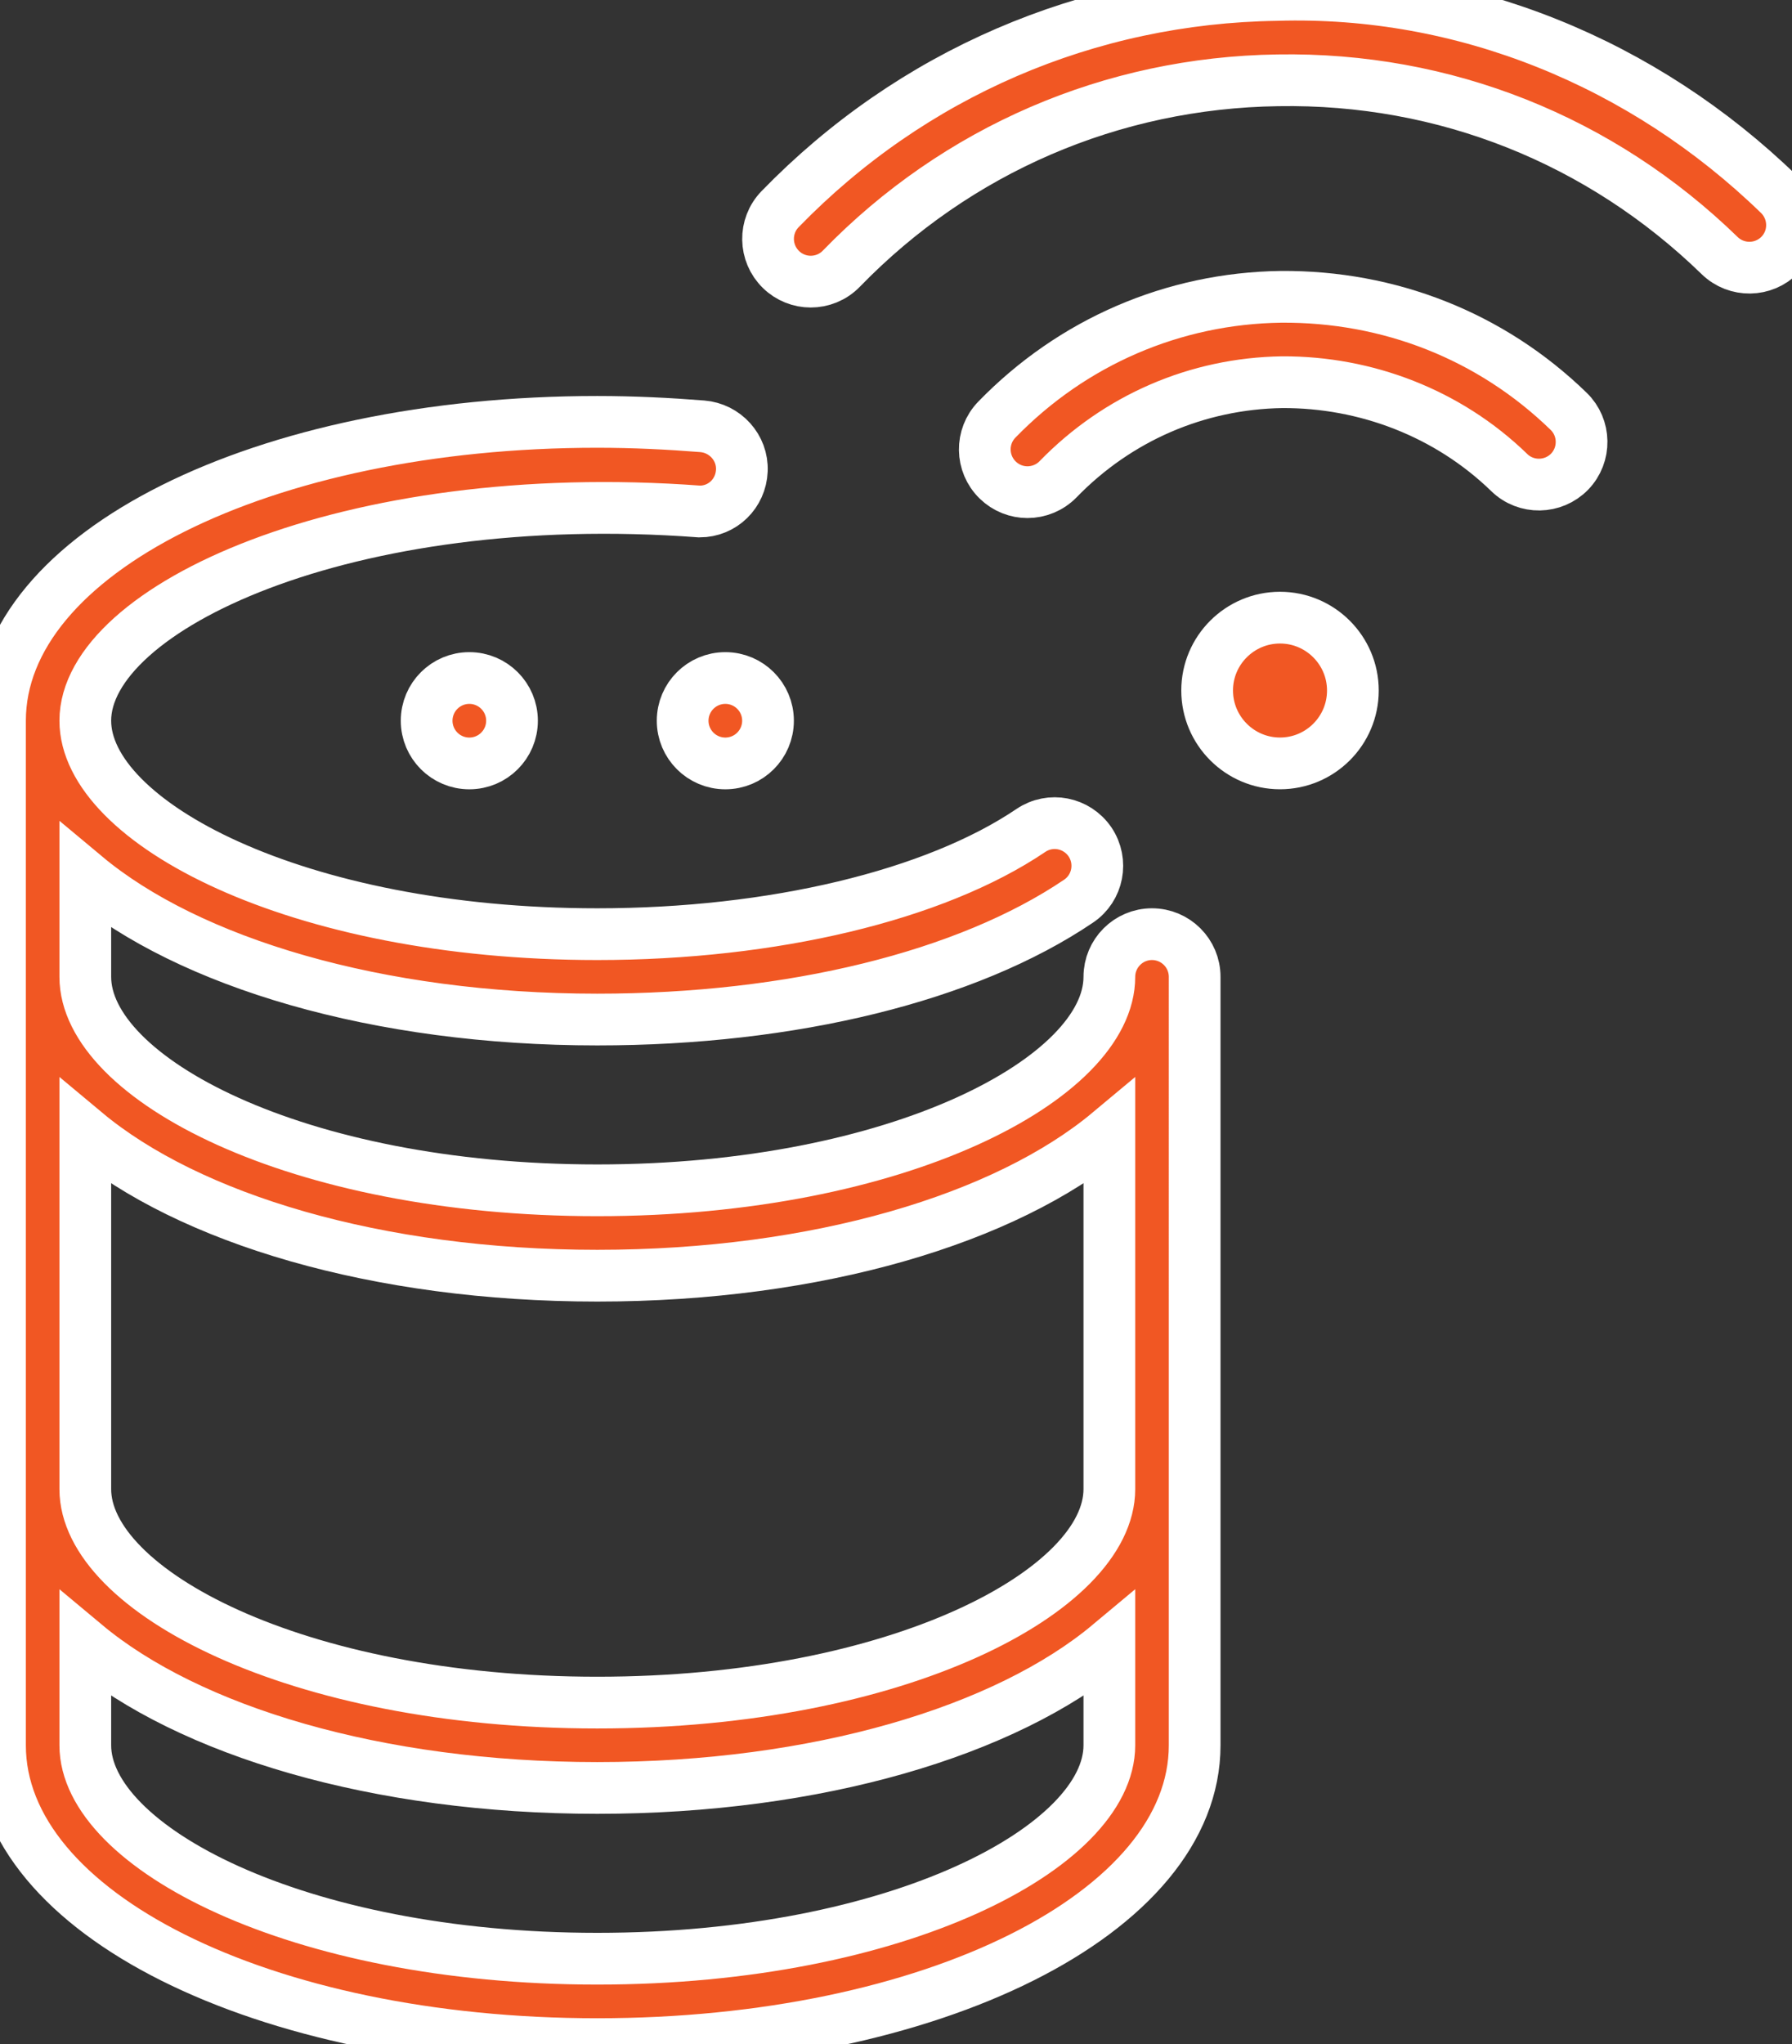
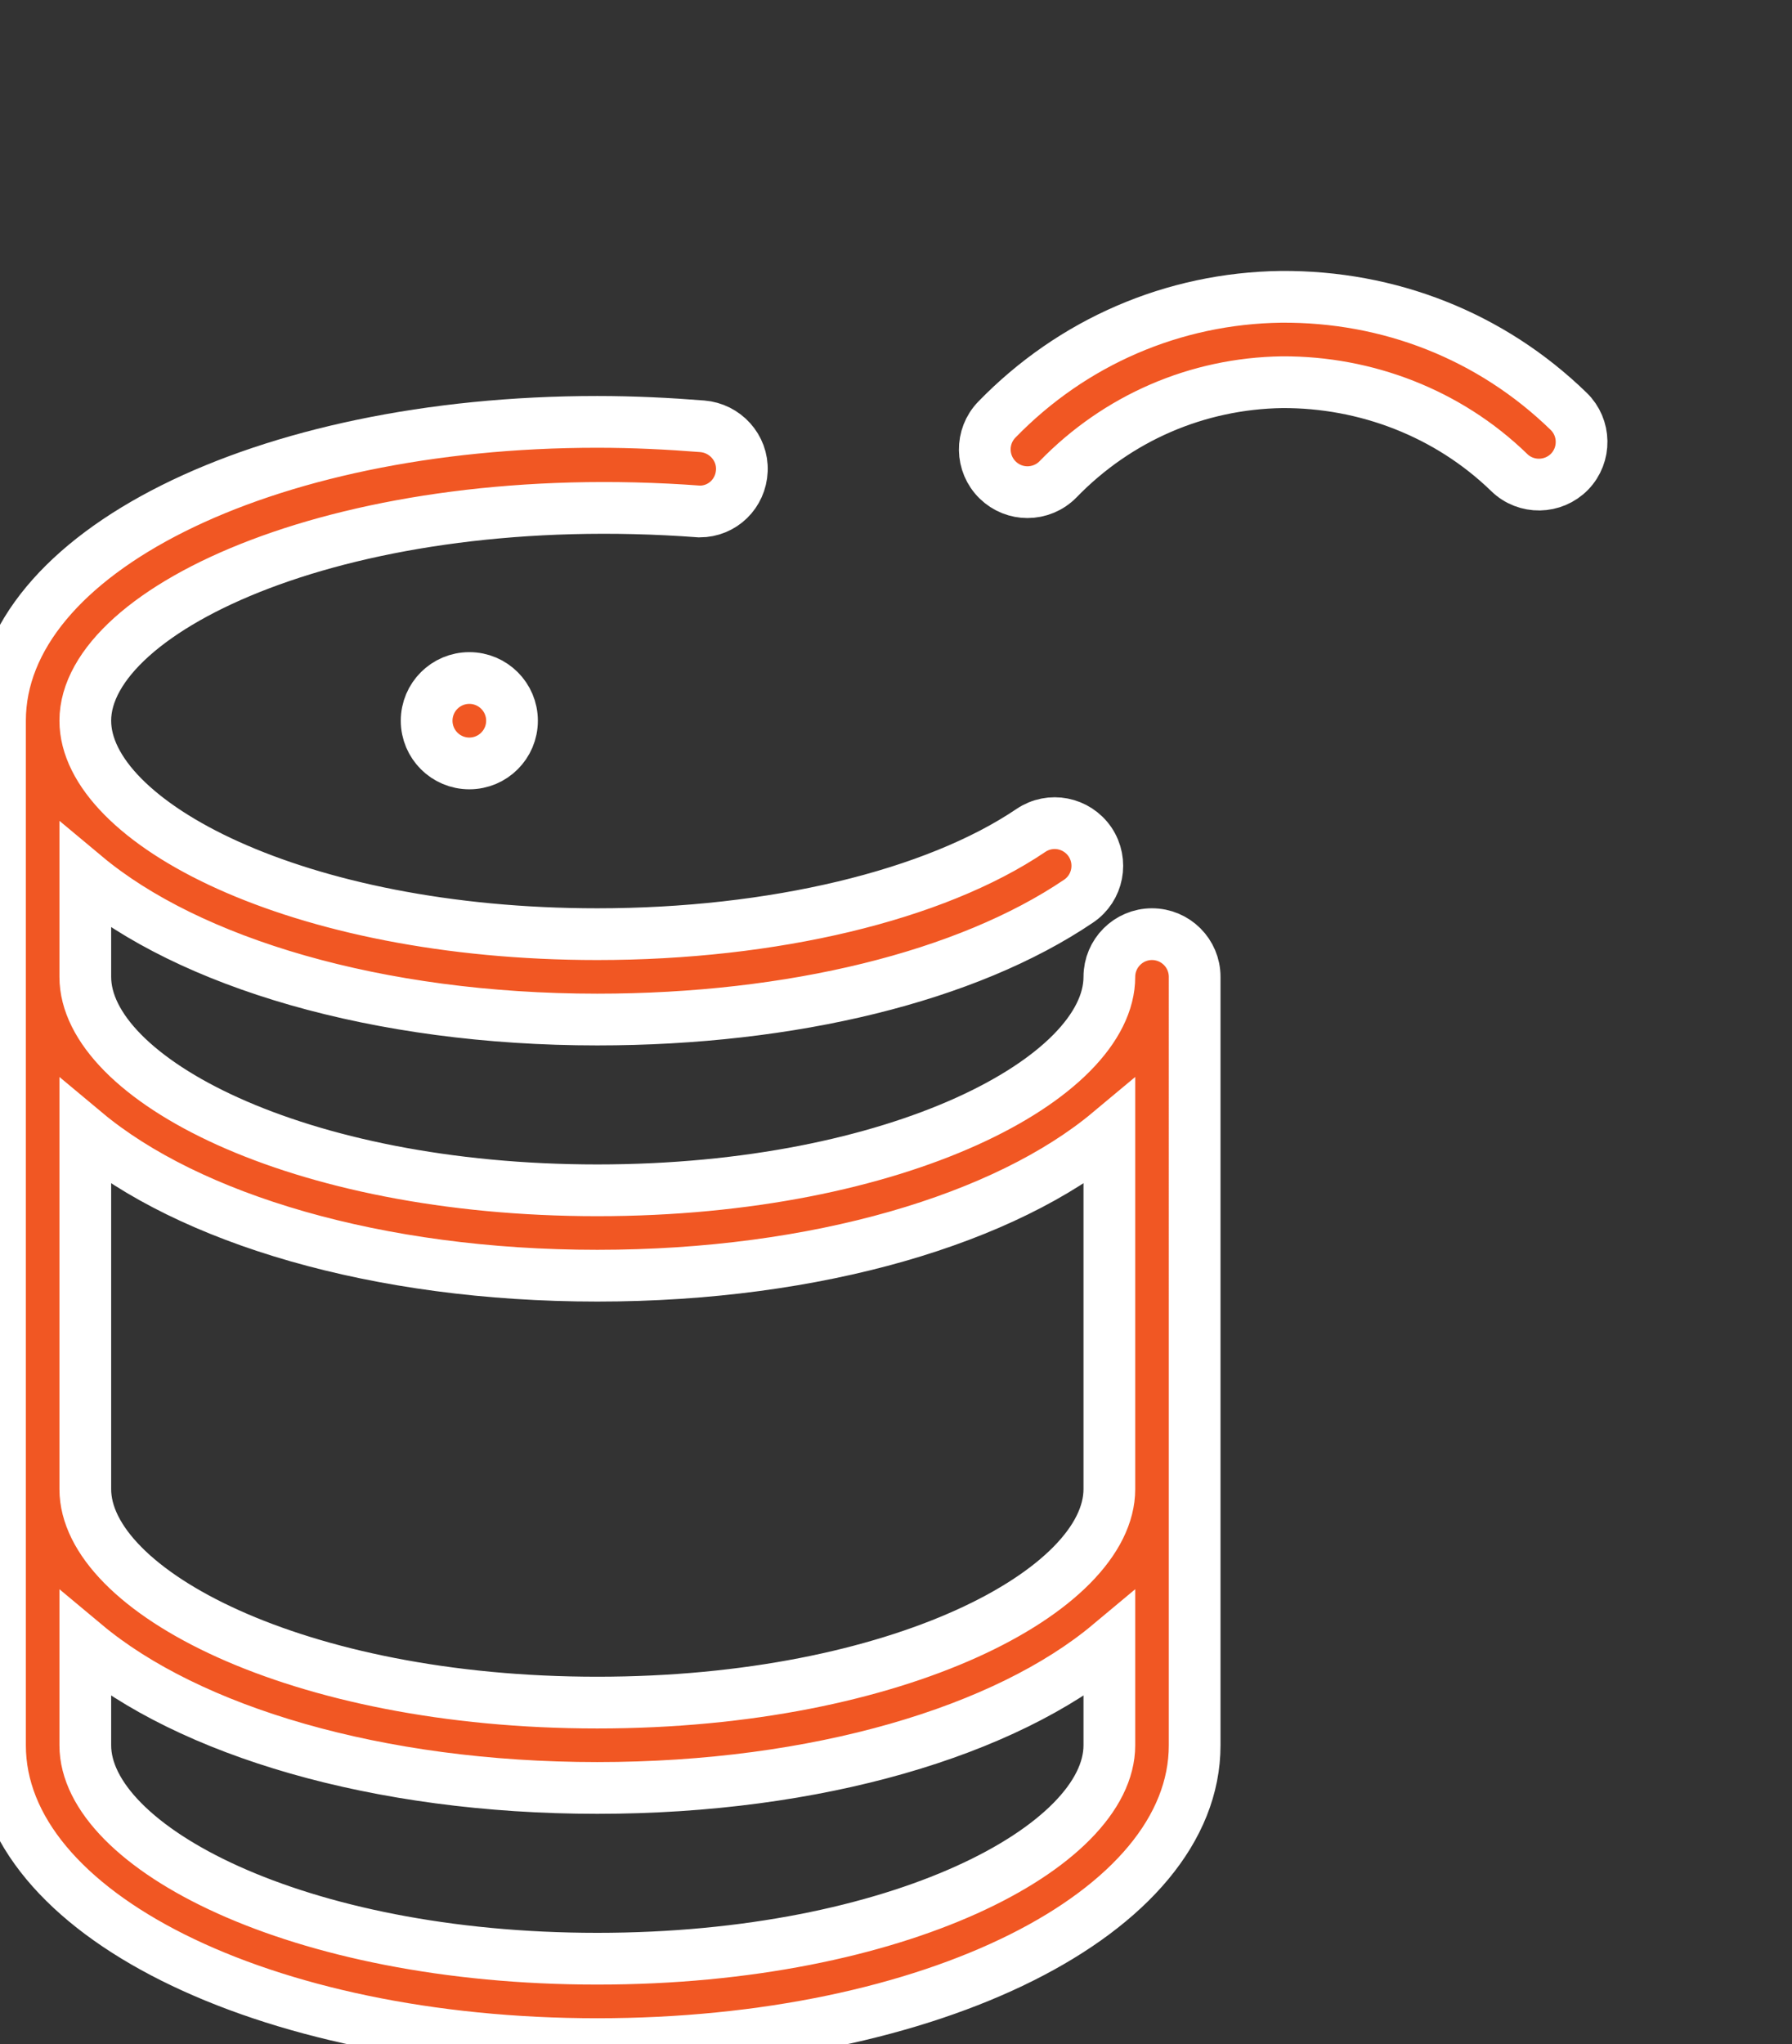
<svg xmlns="http://www.w3.org/2000/svg" version="1.1" id="Layer_1" x="0px" y="0px" width="51.974px" height="59.254px" viewBox="0 0 51.974 59.254" enable-background="new 0 0 51.974 59.254" xml:space="preserve">
  <rect x="0" y="0" width="51.974" height="59.254" fill="#333333" stroke="none" />
  <g id="Layer_2">
    <g>
      <path fill="#EE2631" stroke="#FFFFFF" stroke-width="1.3" stroke-miterlimit="10" d="M-40.136,25.299    c0.64,0,1.155-0.518,1.155-1.156c0-0.639-0.517-1.156-1.155-1.156h-4.38v-3.148h4.38c0.64,0,1.155-0.518,1.155-1.157    c0-0.639-0.517-1.157-1.155-1.157h-4.38v-1.891c0-0.307-0.122-0.601-0.34-0.818L-48.2,11.47c-0.216-0.217-0.511-0.339-0.816-0.339    h-1.894V6.754c0-0.639-0.518-1.156-1.156-1.156c-0.638,0-1.155,0.518-1.155,1.156v4.377h-3.149V6.754    c0-0.639-0.518-1.156-1.155-1.156c-0.64,0-1.156,0.518-1.156,1.156v4.377h-3.146V6.987C-61.829,3.134-64.964,0-68.817,0    c-3.152,0-5.893,2.131-6.729,5.091c-2.403,0.244-4.63,1.307-6.348,3.046c-1.94,1.964-3.01,4.568-3.01,7.33    c0,1.371,0.271,2.728,0.79,3.987c-1.624,0.862-3.016,2.103-4.071,3.636c-1.322,1.92-2.021,4.172-2.021,6.511    c0,4.306,2.354,8.17,6.093,10.149c-0.519,1.257-0.789,2.613-0.789,3.984c0,2.762,1.068,5.365,3.01,7.328    c1.718,1.74,3.943,2.804,6.348,3.047c0.836,2.961,3.575,5.095,6.729,5.095c3.854,0,6.988-3.136,6.988-6.986V48.07h3.146v4.381    c0,0.638,0.517,1.156,1.155,1.156c0.64,0,1.155-0.52,1.155-1.156V48.07h3.149v4.381c0,0.638,0.518,1.156,1.155,1.156    c0.641,0,1.156-0.52,1.156-1.156V48.07h1.894c0.307,0,0.601-0.122,0.816-0.34l3.344-3.342c0.218-0.218,0.34-0.512,0.34-0.816    v-1.896h4.38c0.64,0,1.155-0.52,1.155-1.156c0-0.639-0.517-1.158-1.155-1.158h-4.38v-3.144h4.38c0.64,0,1.155-0.517,1.155-1.155    c0-0.64-0.517-1.157-1.155-1.157h-4.38v-3.147h4.38c0.64,0,1.155-0.518,1.155-1.156s-0.517-1.156-1.155-1.156h-4.38v-3.145h4.38    V25.299z M-68.817,56.893c-1.918,0-3.606-1.181-4.317-2.885c0.843-0.15,1.666-0.408,2.457-0.771    c1.148-0.525,2.177-1.247,3.055-2.146c0.447-0.456,0.439-1.188-0.017-1.636c-0.456-0.445-1.188-0.438-1.636,0.02    c-0.679,0.692-1.476,1.252-2.366,1.661c-0.942,0.433-1.94,0.671-2.968,0.712c-4.402-0.072-7.979-3.705-7.979-8.113    c0-1.394,0.357-2.766,1.035-3.971c0.164-0.289,0.193-0.638,0.083-0.951c-0.111-0.313-0.352-0.563-0.66-0.688    c-3.5-1.406-5.762-4.751-5.762-8.524s2.262-7.117,5.761-8.521c0.688-0.372,0.88-0.918,0.579-1.639    c-0.679-1.208-1.036-2.582-1.036-3.974c0-4.409,3.577-8.042,7.979-8.115c1.021,0.042,2.02,0.281,2.967,0.713    c0.893,0.41,1.688,0.97,2.364,1.664c0.228,0.232,0.528,0.35,0.829,0.35c0.291,0,0.582-0.109,0.808-0.328    c0.458-0.446,0.467-1.178,0.021-1.636c-0.876-0.898-1.905-1.622-3.06-2.152c-0.793-0.362-1.614-0.618-2.454-0.769    c0.711-1.702,2.399-2.88,4.317-2.88c2.578,0,4.676,2.097,4.676,4.675v14.177h-3.601l-3.066-3.067c0.325-0.596,0.5-1.268,0.5-1.966    c0-1.096-0.428-2.126-1.202-2.9c-1.601-1.6-4.202-1.6-5.803,0c-0.774,0.774-1.201,1.805-1.201,2.9c0,1.095,0.426,2.126,1.201,2.9    c0.801,0.8,1.851,1.2,2.901,1.2c0.677,0,1.354-0.168,1.965-0.501l3.408,3.408c0.247,0.221,0.52,0.333,0.818,0.338h4.079v4.967    h-7.247c-0.5-1.7-2.074-2.945-3.935-2.945c-2.261,0-4.101,1.839-4.101,4.1s1.839,4.103,4.101,4.103    c1.861,0,3.436-1.245,3.937-2.947h7.247v4.969h-4.079c-0.031,0-0.059,0-0.083,0.004c-0.269,0.019-0.531,0.131-0.736,0.336    l-3.408,3.41c-1.556-0.849-3.55-0.617-4.864,0.698c-0.776,0.774-1.202,1.808-1.202,2.903c0,1.095,0.428,2.124,1.202,2.896    c0.8,0.799,1.851,1.198,2.9,1.198s2.101-0.397,2.899-1.196c0.774-0.773,1.202-1.804,1.203-2.897c0-0.698-0.175-1.371-0.501-1.97    l3.067-3.07h3.601v14.182C-64.14,54.795-66.239,56.893-68.817,56.893L-68.817,56.893z M-72.621,16.13    c0,0.478-0.186,0.928-0.523,1.266c-0.698,0.698-1.833,0.698-2.532,0c-0.337-0.338-0.523-0.788-0.523-1.266    s0.187-0.927,0.523-1.265c0.698-0.698,1.834-0.698,2.532,0C-72.806,15.203-72.621,15.653-72.621,16.13z M-73.533,29.6    c0,0.988-0.803,1.791-1.79,1.791c-0.985,0-1.788-0.803-1.788-1.791c0-0.985,0.803-1.787,1.788-1.787    C-74.337,27.813-73.533,28.615-73.533,29.6z M-72.621,43.074c0,0.477-0.186,0.925-0.523,1.262    c-0.698,0.698-1.833,0.698-2.533-0.002c-0.336-0.335-0.522-0.783-0.522-1.26c0-0.479,0.187-0.928,0.523-1.266    c0.698-0.697,1.833-0.697,2.532-0.002c0,0.002,0,0.002,0,0.002l0,0C-72.806,42.146-72.62,42.596-72.621,43.074z M-46.829,43.091    l-2.666,2.666h-12.334V42.33h10.416c0.639,0,1.156-0.518,1.156-1.155V34.79c0-0.64-0.519-1.158-1.156-1.158    s-1.156,0.519-1.156,1.158v5.229h-9.259V19.187h9.259v5.215c0,0.639,0.519,1.156,1.156,1.156s1.156-0.518,1.156-1.156V18.03    c0-0.638-0.519-1.156-1.156-1.156h-10.416v-3.43h12.333l2.667,2.668V43.091z" />
-       <path fill="#EE2631" stroke="#FFFFFF" stroke-width="1.3" stroke-miterlimit="10" d="M-51.413,28.441    c-0.639,0-1.156,0.518-1.156,1.156V29.6c0,0.639,0.519,1.155,1.156,1.155s1.156-0.521,1.156-1.158    C-50.257,28.958-50.775,28.441-51.413,28.441z" />
    </g>
  </g>
  <g>
    <path fill="#F15723" stroke="#FFFFFF" stroke-width="1.5" stroke-miterlimit="10" d="M33.411,27.079   c-0.683,0-1.236,0.555-1.236,1.238c0,2.927-6.1,6.187-14.851,6.187c-8.75,0-14.85-3.26-14.85-6.187v-2.92   c3.003,2.507,8.463,4.157,14.85,4.157c5.644,0,10.731-1.25,13.957-3.431c0.566-0.38,0.715-1.15,0.334-1.717   c-0.384-0.564-1.148-0.718-1.718-0.332c-2.787,1.882-7.487,3.005-12.573,3.005c-8.75,0-14.85-3.26-14.85-6.188   c0-3.254,7.581-6.828,17.818-6.064c0.665,0,1.197-0.522,1.224-1.188c0.028-0.663-0.486-1.229-1.15-1.282   c-0.971-0.077-1.993-0.128-3.042-0.128C7.611,12.229,0,16.033,0,20.892v29.7c0,4.858,7.61,8.662,17.324,8.662   c9.715,0,17.325-3.804,17.325-8.662V28.317C34.65,27.634,34.096,27.079,33.411,27.079z M17.324,36.979   c6.387,0,11.848-1.65,14.851-4.157v10.344c0,2.929-6.1,6.188-14.851,6.188c-8.75,0-14.85-3.259-14.85-6.188V32.822   C5.477,35.329,10.938,36.979,17.324,36.979z M17.324,56.778c-8.75,0-14.85-3.259-14.85-6.187v-2.92   c3.003,2.507,8.463,4.157,14.85,4.157s11.848-1.649,14.851-4.157v2.92C32.175,53.52,26.075,56.778,17.324,56.778z" />
-     <path fill="#F15723" stroke="#FFFFFF" stroke-width="1.5" stroke-miterlimit="10" d="M37.124,17.904   c-1.164,0-2.113,0.946-2.113,2.111c0,1.166,0.949,2.114,2.113,2.114c1.166,0,2.114-0.945,2.114-2.111   C39.239,18.852,38.29,17.904,37.124,17.904z" />
    <path fill="#F15723" stroke="#FFFFFF" stroke-width="1.5" stroke-miterlimit="10" d="M37.152,8.604   c-3.128,0.043-6.056,1.311-8.241,3.561c-0.476,0.49-0.463,1.274,0.026,1.75c0.241,0.235,0.553,0.352,0.862,0.352   c0.322,0,0.646-0.126,0.888-0.374c1.726-1.777,4.034-2.777,6.502-2.814c2.422-0.01,4.805,0.893,6.584,2.619   c0.489,0.477,1.274,0.462,1.75-0.025c0.475-0.49,0.462-1.277-0.027-1.75C43.242,9.734,40.289,8.581,37.152,8.604z" />
-     <path fill="#F15723" stroke="#FFFFFF" stroke-width="1.5" stroke-miterlimit="10" d="M51.598,5.635   c-3.925-3.808-9.146-5.947-14.574-5.781c-5.476,0.079-10.588,2.285-14.399,6.209c-0.476,0.49-0.463,1.275,0.027,1.75   c0.239,0.234,0.553,0.351,0.86,0.351c0.322,0,0.647-0.124,0.89-0.376c3.351-3.45,7.848-5.391,12.66-5.46   c4.838-0.082,9.365,1.73,12.814,5.081c0.49,0.476,1.272,0.465,1.75-0.024C52.102,6.896,52.088,6.111,51.598,5.635z" />
    <circle fill="#F15723" stroke="#FFFFFF" stroke-width="1.5" stroke-miterlimit="10" cx="13.612" cy="20.892" r="1.238" />
-     <circle fill="#F15723" stroke="#FFFFFF" stroke-width="1.5" stroke-miterlimit="10" cx="21.037" cy="20.892" r="1.238" />
  </g>
</svg>